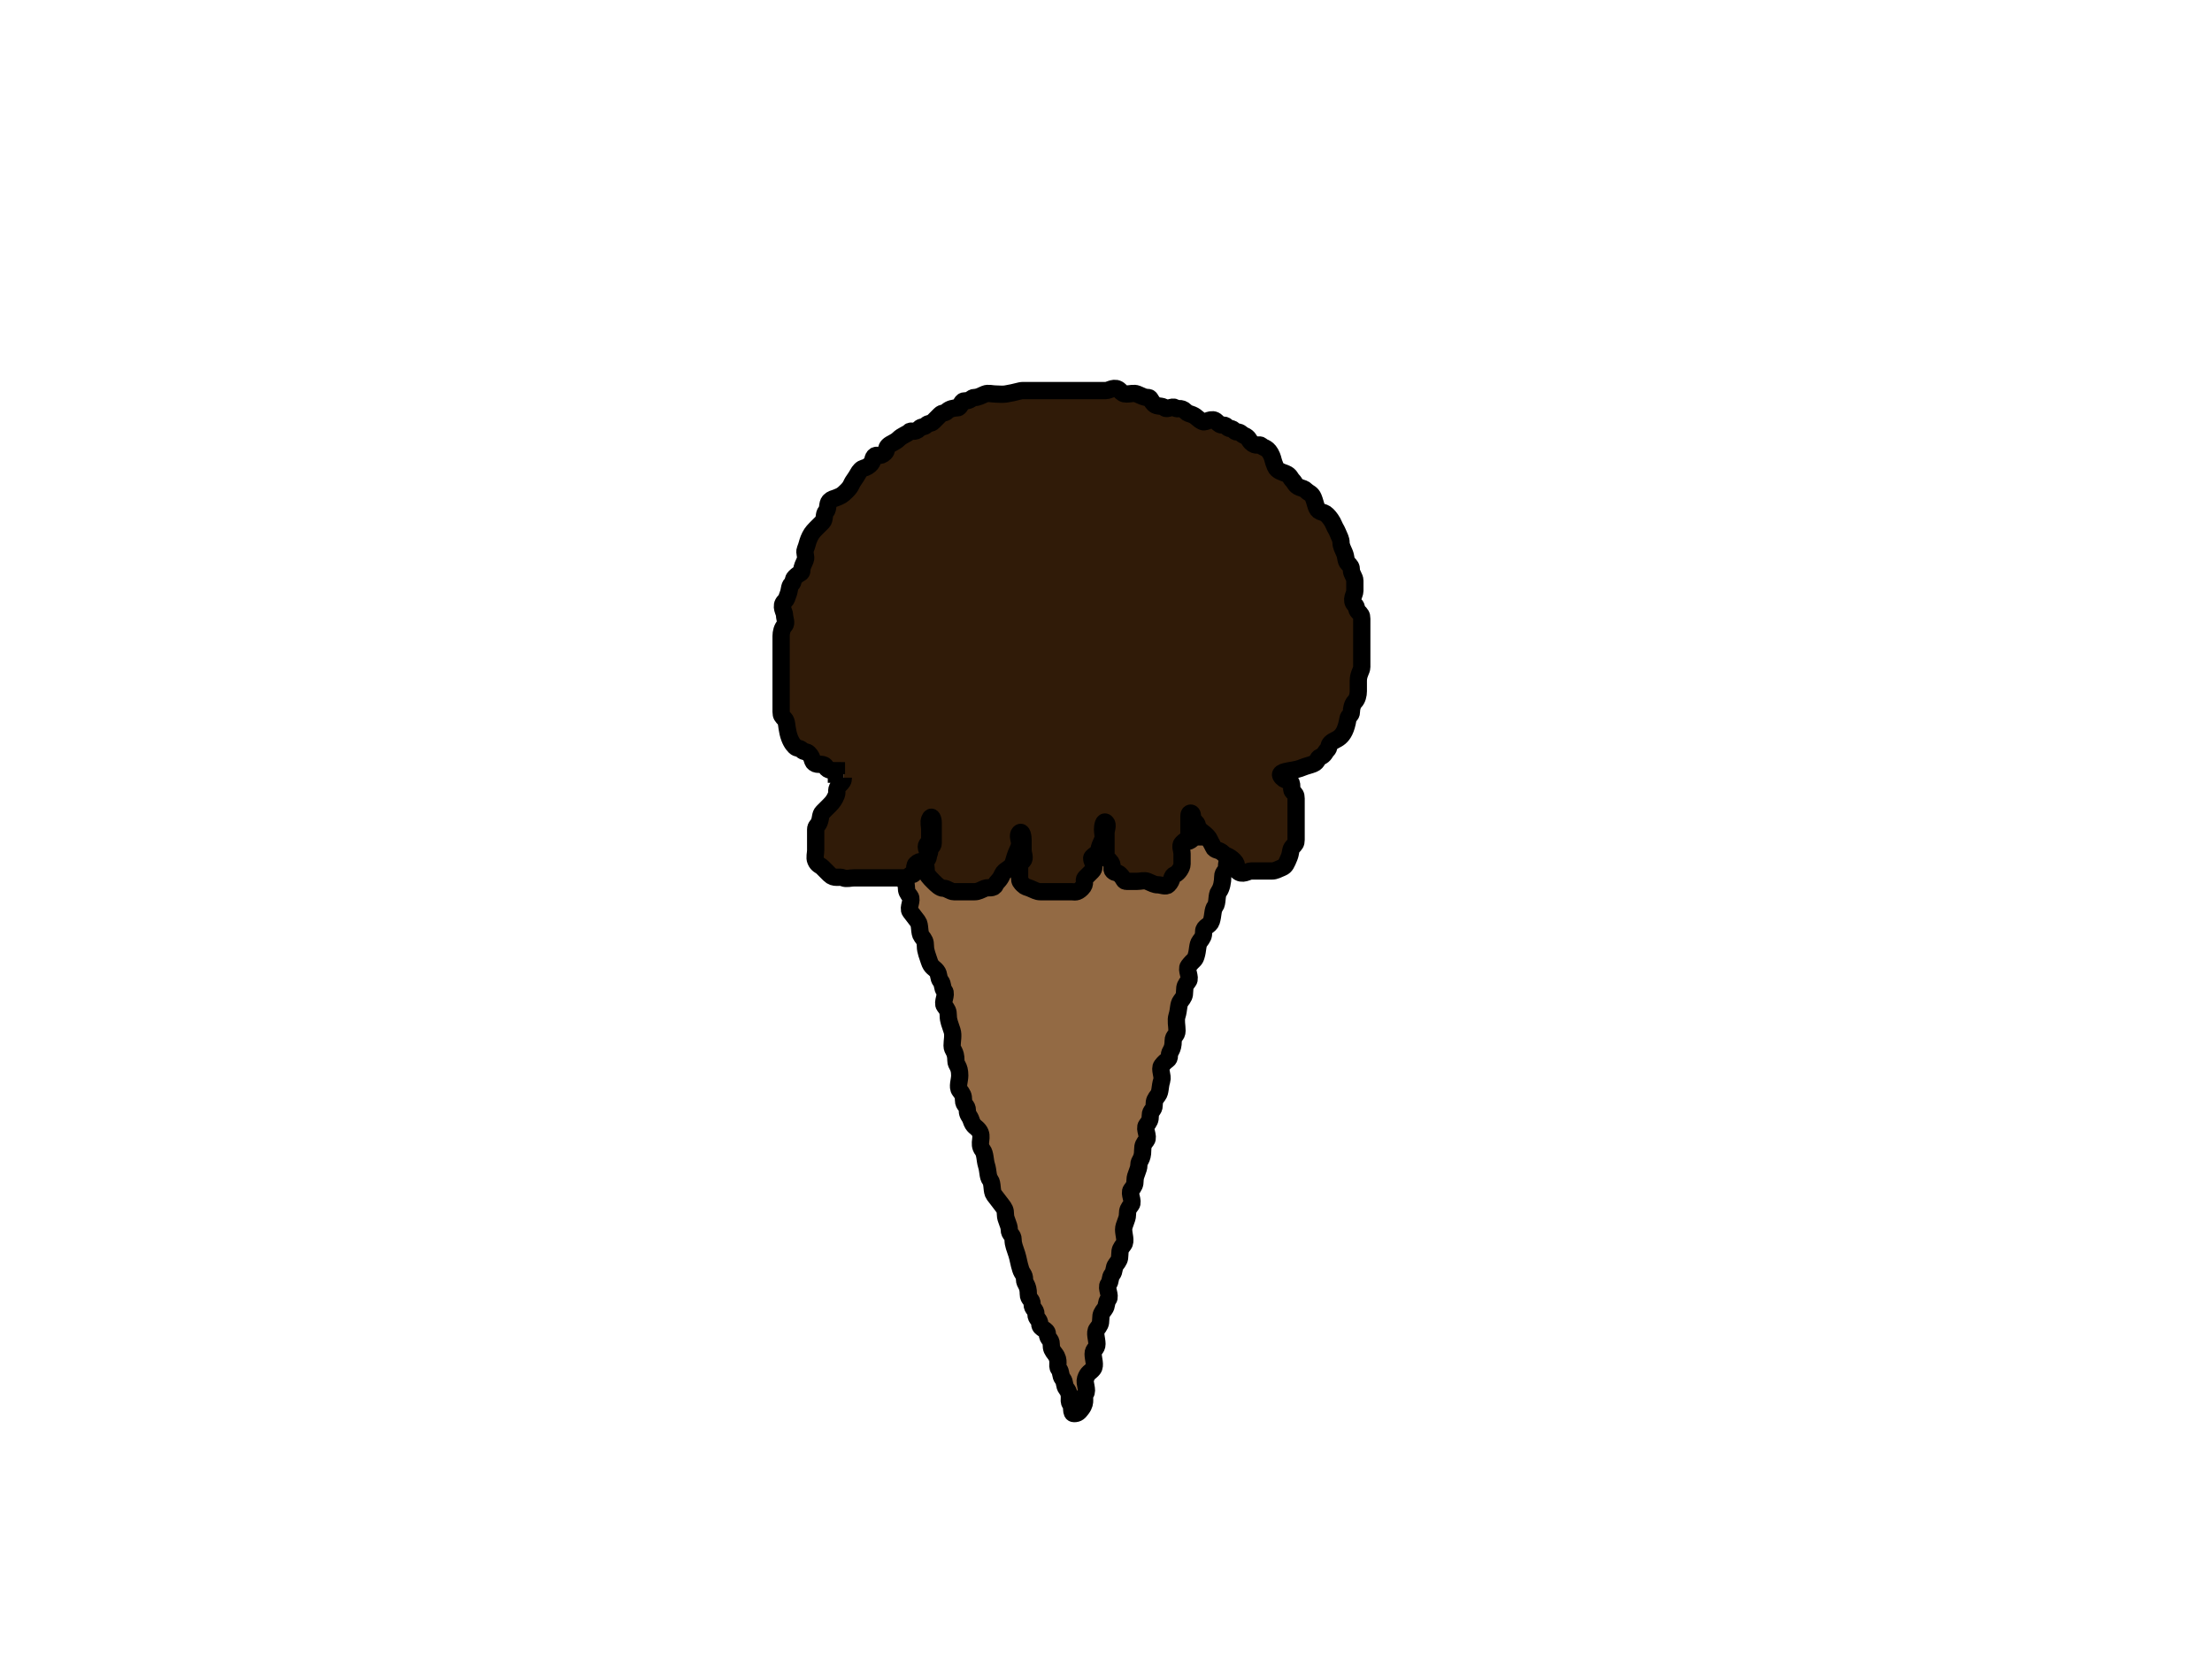
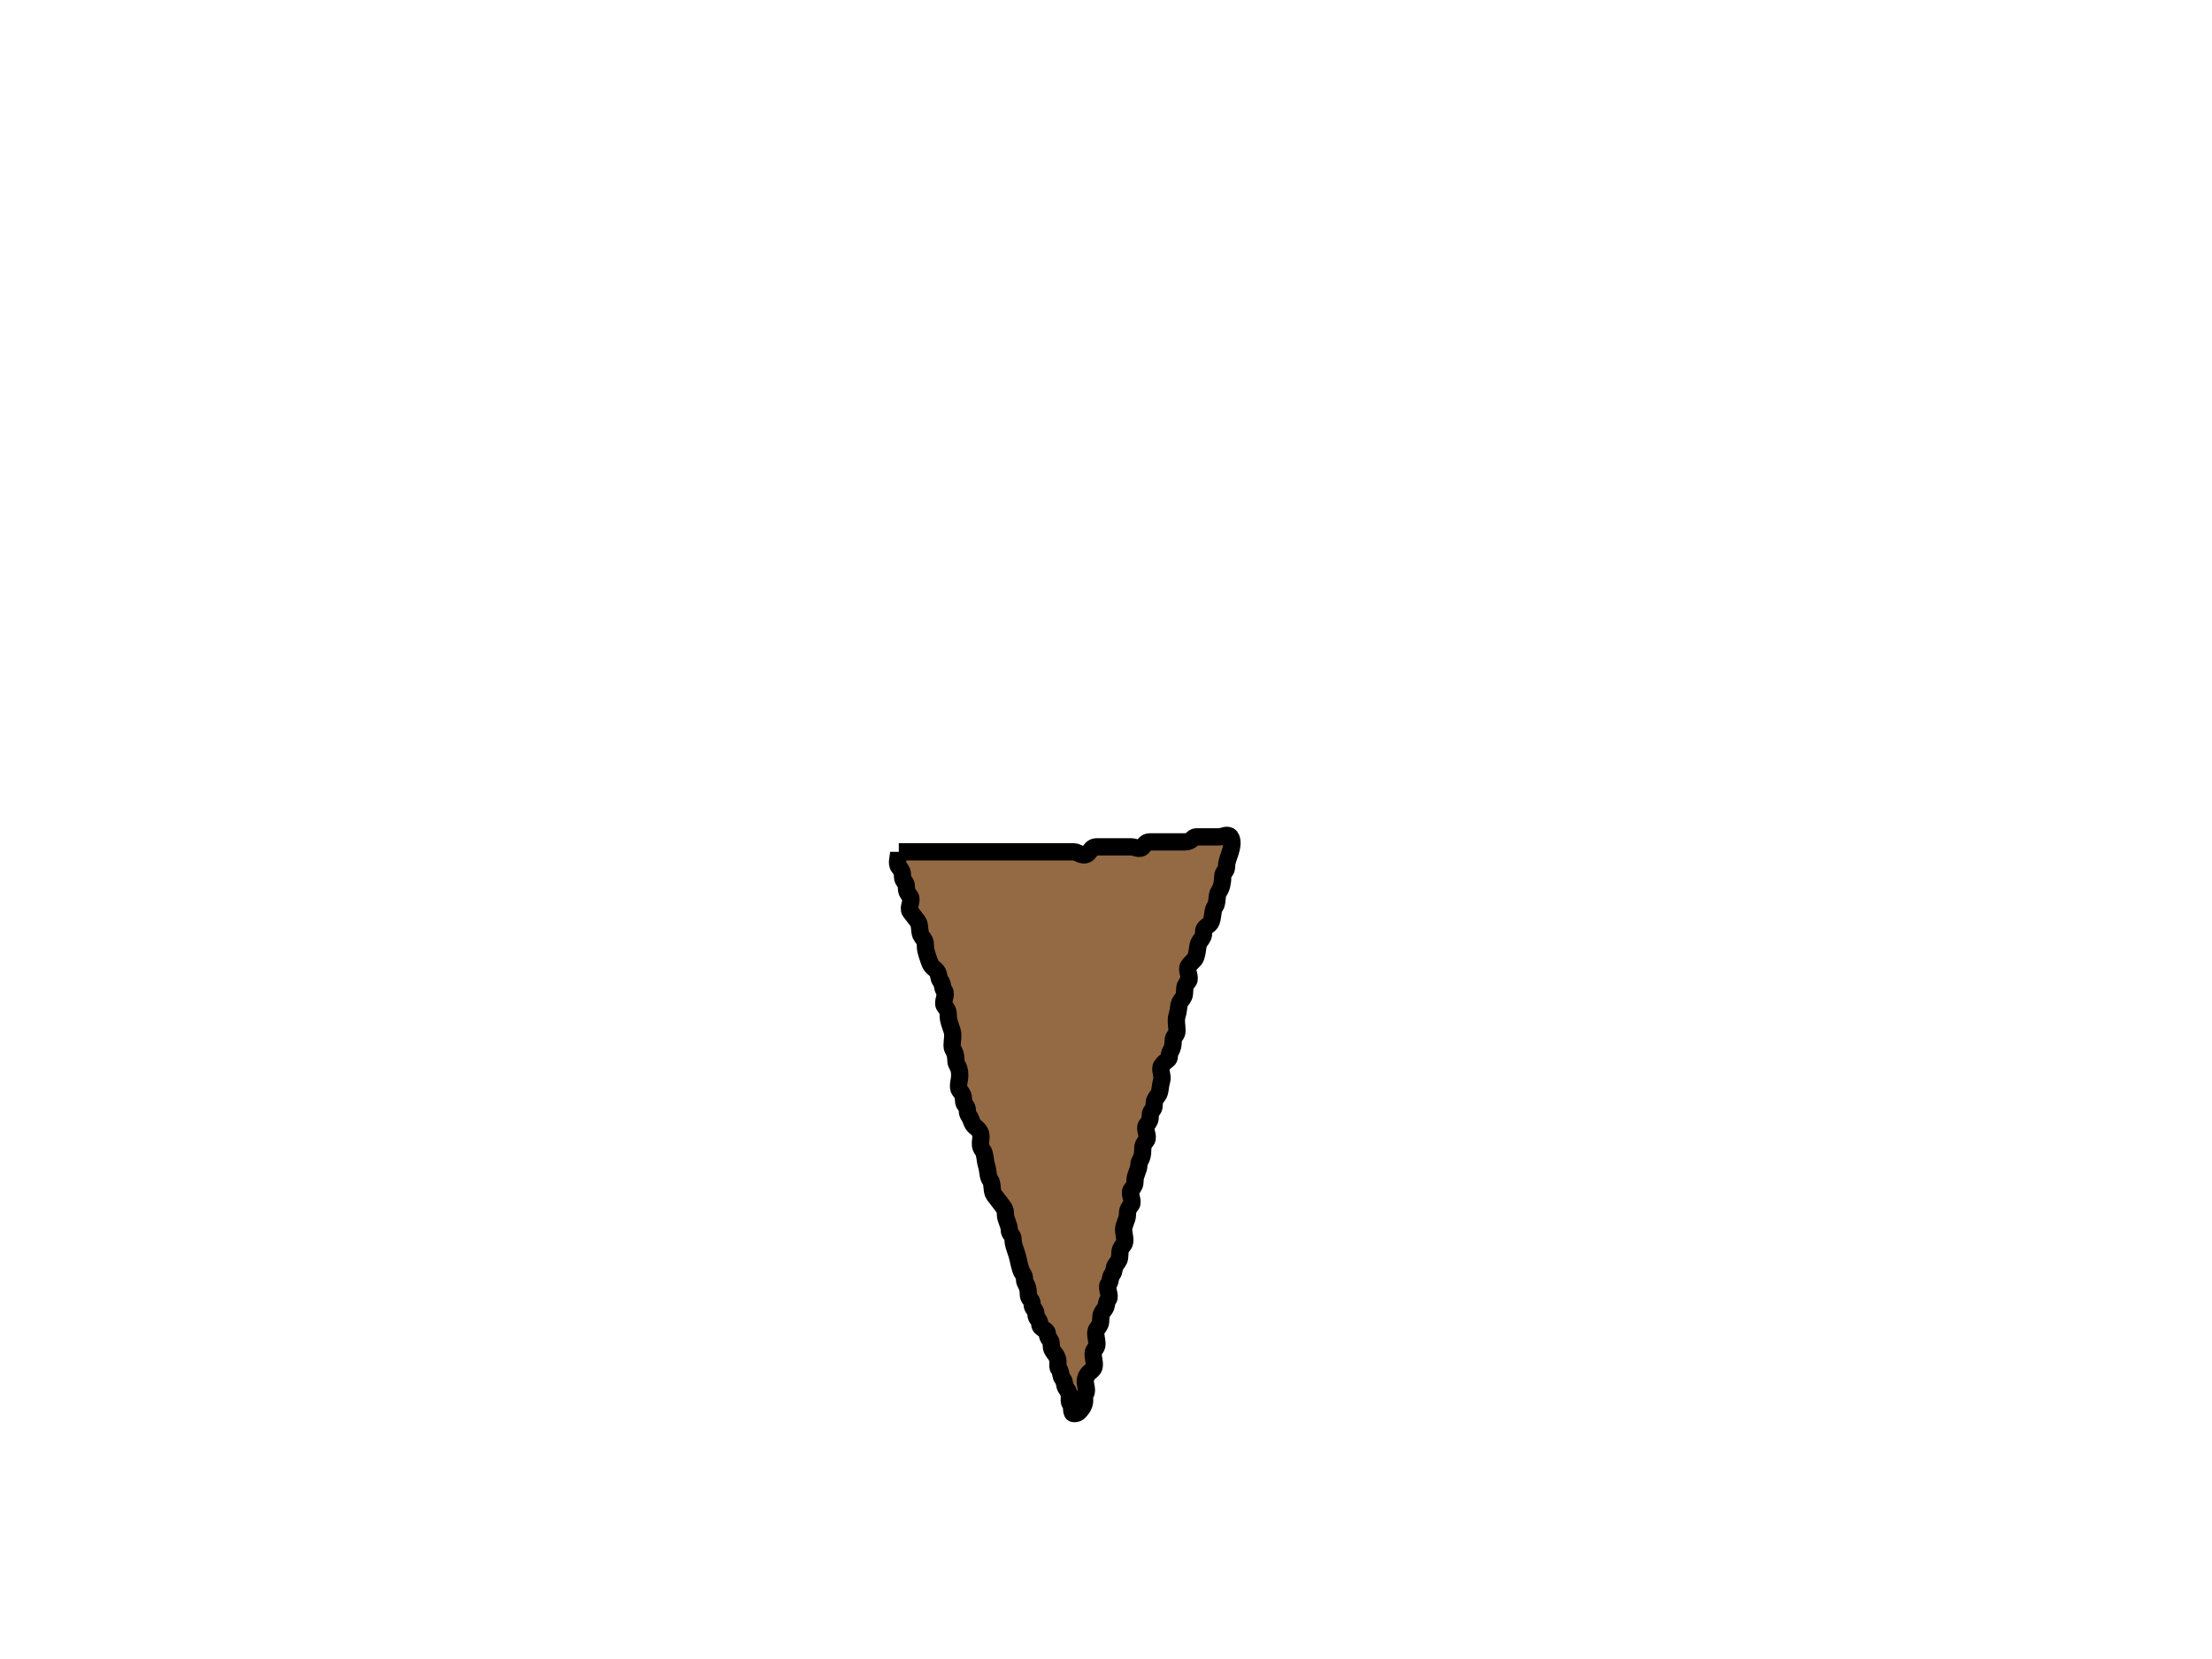
<svg xmlns="http://www.w3.org/2000/svg" width="640" height="480">
  <title>ice cream 1</title>
  <g>
    <title>Layer 1</title>
    <path d="m260.032,246.453c0,1.438 -0.78,3.298 0,4.315c0.78,1.017 1.103,1.438 1.103,2.877c0,1.438 1.103,1.438 1.103,2.877c0,1.438 0.323,1.86 1.103,2.877c0.78,1.017 -0.78,3.298 0,4.315c1.559,2.034 1.426,1.86 2.205,2.877c0.78,1.017 0.323,3.298 1.103,4.315c0.78,1.017 1.103,1.438 1.103,2.877c0,1.438 0.681,2.986 1.103,4.315c0.597,1.879 1.426,1.86 2.205,2.877c0.78,1.017 0.323,1.86 1.103,2.877c0.78,1.017 0.323,1.86 1.103,2.877c0.78,1.017 -0.78,3.298 0,4.315c0.78,1.017 1.103,1.438 1.103,2.877c0,1.438 0.506,2.436 1.103,4.315c0.422,1.329 0,2.877 0,4.315c0,1.438 1.103,1.438 1.103,4.315c0,1.438 1.103,1.438 1.103,4.315c0,1.438 -0.78,3.298 0,4.315c0.78,1.017 1.103,1.438 1.103,2.877c0,1.438 1.103,1.438 1.103,2.877c0,1.438 0.681,1.548 1.103,2.877c0.597,1.879 1.426,1.86 2.205,2.877c1.559,2.034 -0.457,3.72 1.103,5.754c0.78,1.017 0.681,2.986 1.103,4.315c0.597,1.879 0.323,3.298 1.103,4.315c0.78,1.017 0.323,3.298 1.103,4.315c1.559,2.034 1.426,1.86 2.205,2.877c0.78,1.017 1.103,1.438 1.103,2.877c0,1.438 1.103,2.877 1.103,4.315c0,1.438 1.103,1.438 1.103,2.877c0,1.438 0.506,2.436 1.103,4.315c0.422,1.329 0.506,2.436 1.103,4.315c0.422,1.329 1.103,1.438 1.103,2.877c0,1.438 1.103,1.438 1.103,4.315c0,1.438 1.103,1.438 1.103,2.877c0,1.438 1.103,1.438 1.103,2.877c0,1.438 1.103,1.438 1.103,2.877c0,1.438 2.205,1.438 2.205,2.877c0,1.438 1.103,1.438 1.103,2.877c0,1.438 0.323,1.86 1.103,2.877c1.559,2.034 0.323,3.298 1.103,4.315c0.78,1.017 0.323,1.86 1.103,2.877c0.78,1.017 0.323,1.86 1.103,2.877c1.559,2.034 0.323,3.298 1.103,4.315c0.78,1.017 0,2.877 1.103,2.877c1.103,0 1.426,-0.421 2.205,-1.438c1.559,-2.034 0.323,-3.298 1.103,-4.315c0.78,-1.017 -0.422,-2.986 0,-4.315c0.597,-1.879 1.426,-1.86 2.205,-2.877c0.78,-1.017 0,-2.877 0,-4.315c0,-1.438 1.103,-1.438 1.103,-2.877c0,-1.438 -0.78,-3.298 0,-4.315c0.78,-1.017 1.103,-1.438 1.103,-2.877c0,-1.438 0.323,-1.86 1.103,-2.877c0.78,-1.017 0.323,-1.86 1.103,-2.877c0.78,-1.017 -0.78,-3.298 0,-4.315c0.78,-1.017 0.323,-1.86 1.103,-2.877c0.78,-1.017 0.323,-1.86 1.103,-2.877c0.78,-1.017 1.103,-1.438 1.103,-2.877c0,-1.438 0.323,-1.86 1.103,-2.877c0.78,-1.017 0,-2.877 0,-4.315c0,-1.438 1.103,-2.877 1.103,-4.315c0,-1.438 0.323,-1.86 1.103,-2.877c0.78,-1.017 -0.78,-3.298 0,-4.315c0.78,-1.017 1.103,-1.438 1.103,-2.877c0,-1.438 1.103,-2.877 1.103,-4.315c0,-1.438 1.103,-1.438 1.103,-4.315c0,-1.438 0.323,-1.86 1.103,-2.877c0.78,-1.017 -0.78,-3.298 0,-4.315c0.78,-1.017 1.103,-1.438 1.103,-2.877c0,-1.438 1.103,-1.438 1.103,-2.877c0,-1.438 0.323,-1.86 1.103,-2.877c0.78,-1.017 0.506,-2.436 1.103,-4.315c0.422,-1.329 -0.78,-3.298 0,-4.315c1.559,-2.034 2.205,-1.438 2.205,-2.877c0,-1.438 1.103,-1.438 1.103,-4.315c0,-1.438 1.103,-1.438 1.103,-2.877c0,-1.438 -0.422,-2.986 0,-4.315c0.597,-1.879 0.323,-3.298 1.103,-4.315c0.78,-1.017 1.103,-1.438 1.103,-2.877c0,-1.438 0.323,-1.86 1.103,-2.877c0.78,-1.017 -0.78,-3.298 0,-4.315c1.559,-2.034 1.783,-1.548 2.205,-2.877c0.597,-1.879 0.323,-3.298 1.103,-4.315c0.78,-1.017 1.103,-1.438 1.103,-2.877c0,-1.438 1.783,-1.548 2.205,-2.877c0.597,-1.879 0.323,-3.298 1.103,-4.315c0.78,-1.017 0.323,-3.298 1.103,-4.315c0.78,-1.017 1.103,-2.877 1.103,-4.315c0,-1.438 1.103,-1.438 1.103,-2.877c0,-1.438 0.506,-2.436 1.103,-4.315c0.422,-1.329 0.78,-3.298 0,-4.315c-0.78,-1.017 -2.205,0 -3.308,0c-1.103,0 -2.205,0 -3.308,0c-1.103,0 -2.205,0 -3.308,0c-1.103,0 -1.103,1.438 -3.308,1.438c-1.103,0 -2.205,0 -3.308,0c-1.103,0 -2.205,0 -3.308,0c-1.103,0 -2.205,0 -3.308,0c-1.103,0 -1.426,0.421 -2.205,1.438c-0.78,1.017 -2.205,0 -3.308,0c-1.103,0 -2.205,0 -3.308,0c-1.103,0 -2.205,0 -3.308,0c-1.103,0 -2.205,0 -3.308,0c-1.103,0 -1.426,0.421 -2.205,1.438c-1.559,2.034 -3.308,0 -4.41,0c-1.103,0 -2.205,0 -3.308,0c-1.103,0 -2.205,0 -3.308,0c-1.103,0 -2.205,0 -3.308,0c-1.103,0 -2.205,0 -3.308,0c-1.103,0 -2.205,0 -3.308,0c-1.103,0 -2.205,0 -3.308,0c-1.103,0 -2.205,0 -3.308,0c-1.103,0 -2.205,0 -3.308,0c-1.103,0 -2.205,0 -3.308,0c-1.103,0 -2.205,0 -3.308,0c-1.103,0 -2.205,0 -3.308,0c-1.103,0 -2.205,0 -3.308,0c-1.103,0 -2.205,0 -3.308,0c-1.103,0 -2.205,0 -3.308,0c-1.103,0 -2.205,0 -3.308,0l-1.103,0" id="svg_4" stroke-linecap="null" stroke-linejoin="null" stroke-dasharray="null" stroke-width="5" stroke="#000000" fill="#936a44" />
-     <path d="m244,225c0,1 -0.293,1.293 -1,2c-1.414,1.414 -0.617,2.076 -1,3c-0.541,1.307 -1,2 -2,3c-1,1 -1.293,1.293 -2,2c-0.707,0.707 -0.459,1.693 -1,3c-0.383,0.924 -1,1 -1,2c0,1 0,2 0,3c0,1 0,2 0,3c0,1 -0.383,2.076 0,3c0.541,1.307 1.293,1.293 2,2c0.707,0.707 1.293,1.293 2,2c1.414,1.414 2.693,0.459 4,1c0.924,0.383 2,0 3,0c1,0 2,0 3,0c1,0 2,0 3,0c1,0 2,0 3,0c1,0 2,0 3,0c1,0 2,0 3,0c1,0 1,-1 2,-1c1,0 0.293,-2.293 1,-3c1.414,-1.414 2.293,-0.293 3,-1c1.414,-1.414 0,-3 0,-4c0,-1 1,-1 1,-2c0,-1 0,-2 0,-3c0,-1 -0.383,-2.076 0,-3c0.541,-1.307 1,0 1,1c0,1 0,2 0,3c0,1 0,2 0,3c0,1 -1,1 -1,2c0,1 -0.459,1.693 -1,3c-0.383,0.924 0,2 0,3c0,1 1,2 2,3c1,1 2,2 3,2c1,0 2,1 3,1c1,0 2,0 3,0c1,0 2,0 3,0c1,0 1.693,-0.459 3,-1c0.924,-0.383 2.459,0.307 3,-1c0.383,-0.924 1.235,-1.152 2,-3c0.541,-1.307 2.459,-1.693 3,-3c0.383,-0.924 0.617,-2.076 1,-3c0.541,-1.307 1,-2 1,-3c0,-1 -0.707,-2.293 0,-3c0.707,-0.707 1,1 1,2c0,1 0,2 0,3c0,1 0.707,2.293 0,3c-0.707,0.707 -1,1 -1,2c0,1 0,2 0,3c0,1 0.293,1.293 1,2c0.707,0.707 1.076,0.617 2,1c1.307,0.541 2,1 3,1c1,0 2,0 3,0c1,0 2,0 3,0c1,0 2,0 3,0c1,0 1.586,0.414 3,-1c1.414,-1.414 0.293,-2.293 1,-3c0.707,-0.707 1.293,-1.293 2,-2c1.414,-1.414 -0.707,-3.293 0,-4c1.414,-1.414 2,-1 2,-2c0,-1 0.459,-1.693 1,-3c0.383,-0.924 0,-2 0,-3c0,-1 0.293,-2.707 1,-2c0.707,0.707 0,2 0,3c0,1 0,2 0,3c0,1 0,2 0,3c0,1 0.293,1.293 1,2c1.414,1.414 0.293,2.293 1,3c0.707,0.707 1.293,0.293 2,1c1.414,1.414 1,2 2,2c1,0 2,0 3,0c1,0 2.076,-0.383 3,0c1.307,0.541 2,1 3,1c1,0 2.293,0.707 3,0c1.414,-1.414 0.693,-2.459 2,-3c0.924,-0.383 2,-2 2,-3c0,-1 0,-2 0,-3c0,-1 -0.707,-2.293 0,-3c1.414,-1.414 2,-1 2,-2c0,-1 0,-2 0,-3c0,-1 0,-2 0,-3c0,-1 1,-1 1,0c0,1 0.293,1.293 1,2c0.707,0.707 0.293,1.293 1,2c0.707,0.707 2.459,1.693 3,3c0.383,0.924 0.617,1.076 1,2c0.541,1.307 1.586,0.586 3,2c0.707,0.707 1.586,0.586 3,2c1.414,1.414 0.293,2.293 1,3c1.414,1.414 3,0 4,0c1,0 2,0 3,0c1,0 2,0 3,0c1,0 1.693,-0.459 3,-1c0.924,-0.383 1.235,-1.152 2,-3c0.541,-1.307 0.293,-2.293 1,-3c0.707,-0.707 1,-1 1,-2c0,-1 0,-2 0,-3c0,-1 0,-2 0,-3c0,-1 0,-2 0,-3c0,-1 0,-2 0,-3c0,-1 -0.293,-1.293 -1,-2c-0.707,-0.707 0.307,-2.459 -1,-3c-0.924,-0.383 -1.293,-0.293 -2,-1c-0.707,-0.707 -1.121,-1.493 2,-2c1.974,-0.32 2.693,-0.459 4,-1c0.924,-0.383 2.076,-0.617 3,-1c1.307,-0.541 1.076,-1.617 2,-2c1.307,-0.541 1.293,-1.293 2,-2c0.707,-0.707 0.293,-1.293 1,-2c1.414,-1.414 3.987,-0.757 5,-7c0.16,-0.987 1,-1 1,-2c0,-1 0.293,-2.293 1,-3c0.707,-0.707 1,-2 1,-3c0,-1 0,-2 0,-3c0,-2 1,-3 1,-4c0,-2 0,-3 0,-5c0,-1 0,-2 0,-3c0,-1 0,-2 0,-3c0,-1 0,-2 0,-3c0,-1 -0.293,-1.293 -1,-2c-0.707,-0.707 -0.293,-1.293 -1,-2c-1.414,-1.414 0,-3 0,-4c0,-1 0,-2 0,-3c0,-1 -1,-2 -1,-3c0,-1 -0.293,-1.293 -1,-2c-0.707,-0.707 -0.459,-1.693 -1,-3c-0.383,-0.924 -1,-2 -1,-3c0,-1 -0.459,-1.693 -1,-3c-0.383,-0.924 -0.617,-1.076 -1,-2c-0.541,-1.307 -1.293,-2.293 -2,-3c-0.707,-0.707 -1.076,-0.617 -2,-1c-1.307,-0.541 -1.235,-2.152 -2,-4c-0.541,-1.307 -1.293,-1.293 -2,-2c-0.707,-0.707 -1.076,-0.617 -2,-1c-1.307,-0.541 -1.293,-1.293 -2,-2c-0.707,-0.707 -0.693,-1.459 -2,-2c-0.924,-0.383 -2.459,-0.693 -3,-2c-0.765,-1.848 -0.617,-2.076 -1,-3c-1.082,-2.613 -2.293,-2.293 -3,-3c-0.707,-0.707 -1.586,0.414 -3,-1c-0.707,-0.707 -0.693,-1.459 -2,-2c-0.924,-0.383 -1,-1 -2,-1c-1,0 -1,-1 -2,-1c-1,0 -1,-1 -2,-1c-1,0 -1.293,-0.293 -2,-1c-1.414,-1.414 -3.076,0.383 -4,0c-1.307,-0.541 -1.693,-1.459 -3,-2c-0.924,-0.383 -1.293,-0.293 -2,-1c-1.414,-1.414 -2.293,-0.293 -3,-1c-0.707,-0.707 -2.293,0.707 -3,0c-0.707,-0.707 -2.293,-0.293 -3,-1c-1.414,-1.414 -1,-2 -2,-2c-1,0 -1.693,-0.459 -3,-1c-0.924,-0.383 -2,0 -3,0c-1,0 -1.293,-0.293 -2,-1c-1.414,-1.414 -3,0 -4,0c-1,0 -2,0 -3,0c-1,0 -2,0 -3,0c-1,0 -2,0 -3,0c-1,0 -2,0 -3,0c-1,0 -2,0 -3,0c-1,0 -2,0 -3,0c-1,0 -2,0 -3,0c-1,0 -2,0 -3,0c-1,0 -1.879,0.493 -5,1c-0.987,0.16 -2,0 -3,0c-1,0 -2.076,-0.383 -3,0c-1.307,0.541 -2,1 -3,1c-1,0 -1,1 -3,1c-1,0 -1,2 -2,2c-1,0 -2.293,0.293 -3,1c-0.707,0.707 -1.293,0.293 -2,1c-0.707,0.707 -1.293,1.293 -2,2c-0.707,0.707 -1.293,0.293 -2,1c-0.707,0.707 -1.293,0.293 -2,1c-1.414,1.414 -2.293,0.293 -3,1c-0.707,0.707 -2,1 -3,2c-1,1 -2.293,1.293 -3,2c-0.707,0.707 -0.293,1.293 -1,2c-1.414,1.414 -2.293,0.293 -3,1c-0.707,0.707 -0.098,1.824 -2,3c-0.851,0.526 -1.293,0.293 -2,1c-0.707,0.707 -0.693,1.186 -2,3c-0.827,1.147 -0.586,1.586 -2,3c-1.414,1.414 -1.693,1.459 -3,2c-0.924,0.383 -1.293,0.293 -2,1c-0.707,0.707 -0.293,2.293 -1,3c-0.707,0.707 -0.293,2.293 -1,3c-0.707,0.707 -1,1 -2,2c-1,1 -1.459,1.693 -2,3c-0.383,0.924 -0.459,1.693 -1,3c-0.383,0.924 0.383,2.076 0,3c-0.541,1.307 -1,2 -1,3c0,1 -0.586,0.586 -2,2c-0.707,0.707 -0.293,1.293 -1,2c-0.707,0.707 -0.459,1.693 -1,3c-0.383,0.924 -0.293,1.293 -1,2c-1.414,1.414 0,3 0,4c0,1 0.707,2.293 0,3c-0.707,0.707 -1,2 -1,3c0,1 0,2 0,3c0,1 0,2 0,3c0,1 0,2 0,3c0,1 0,2 0,3c0,2 0,3 0,4c0,1 0,2 0,3c0,1 0,2 0,3c0,1 0.293,1.293 1,2c0.707,0.707 0.54,2.053 1,4c0.514,2.176 1.293,3.293 2,4c0.707,0.707 1.293,0.293 2,1c0.707,0.707 1.293,0.293 2,1c1.414,1.414 0.693,2.459 2,3c0.924,0.383 2.459,-0.307 3,1c0.383,0.924 2,1 3,1l0,1l1,0l1,0" id="svg_6" stroke-linecap="null" stroke-linejoin="null" stroke-dasharray="null" stroke-width="5" stroke="#000000" fill="#301b08" />
  </g>
</svg>